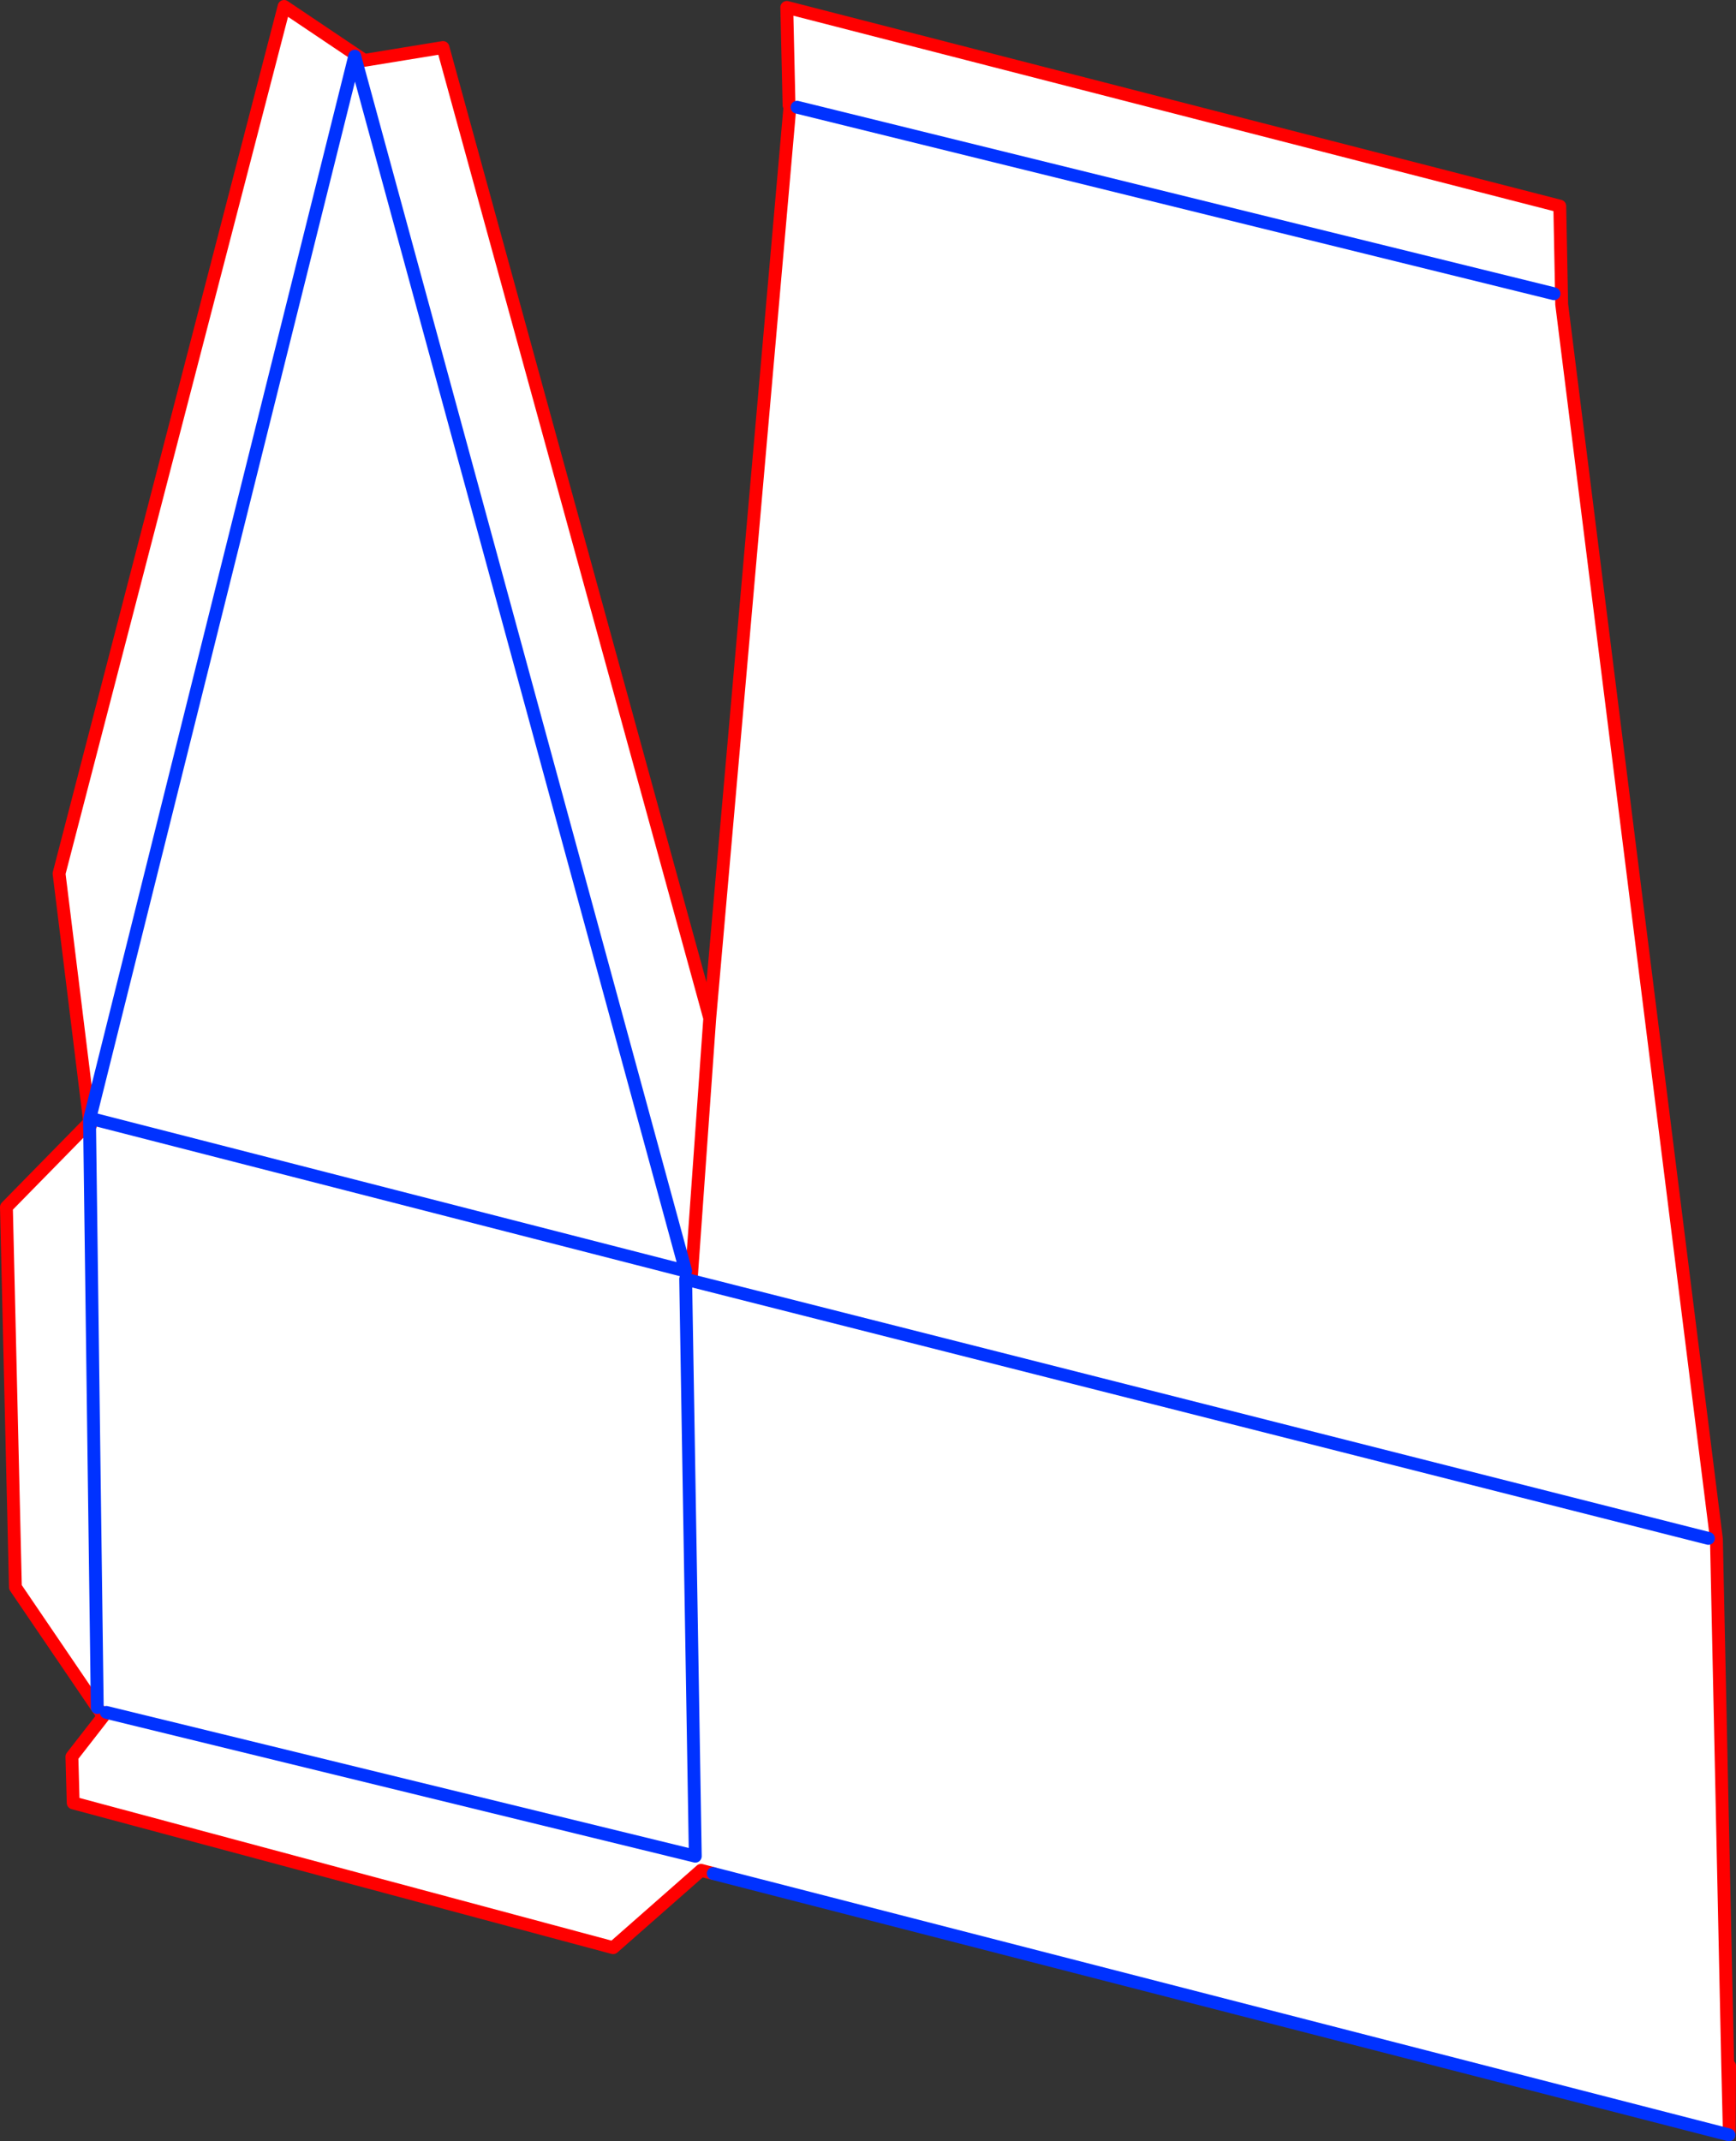
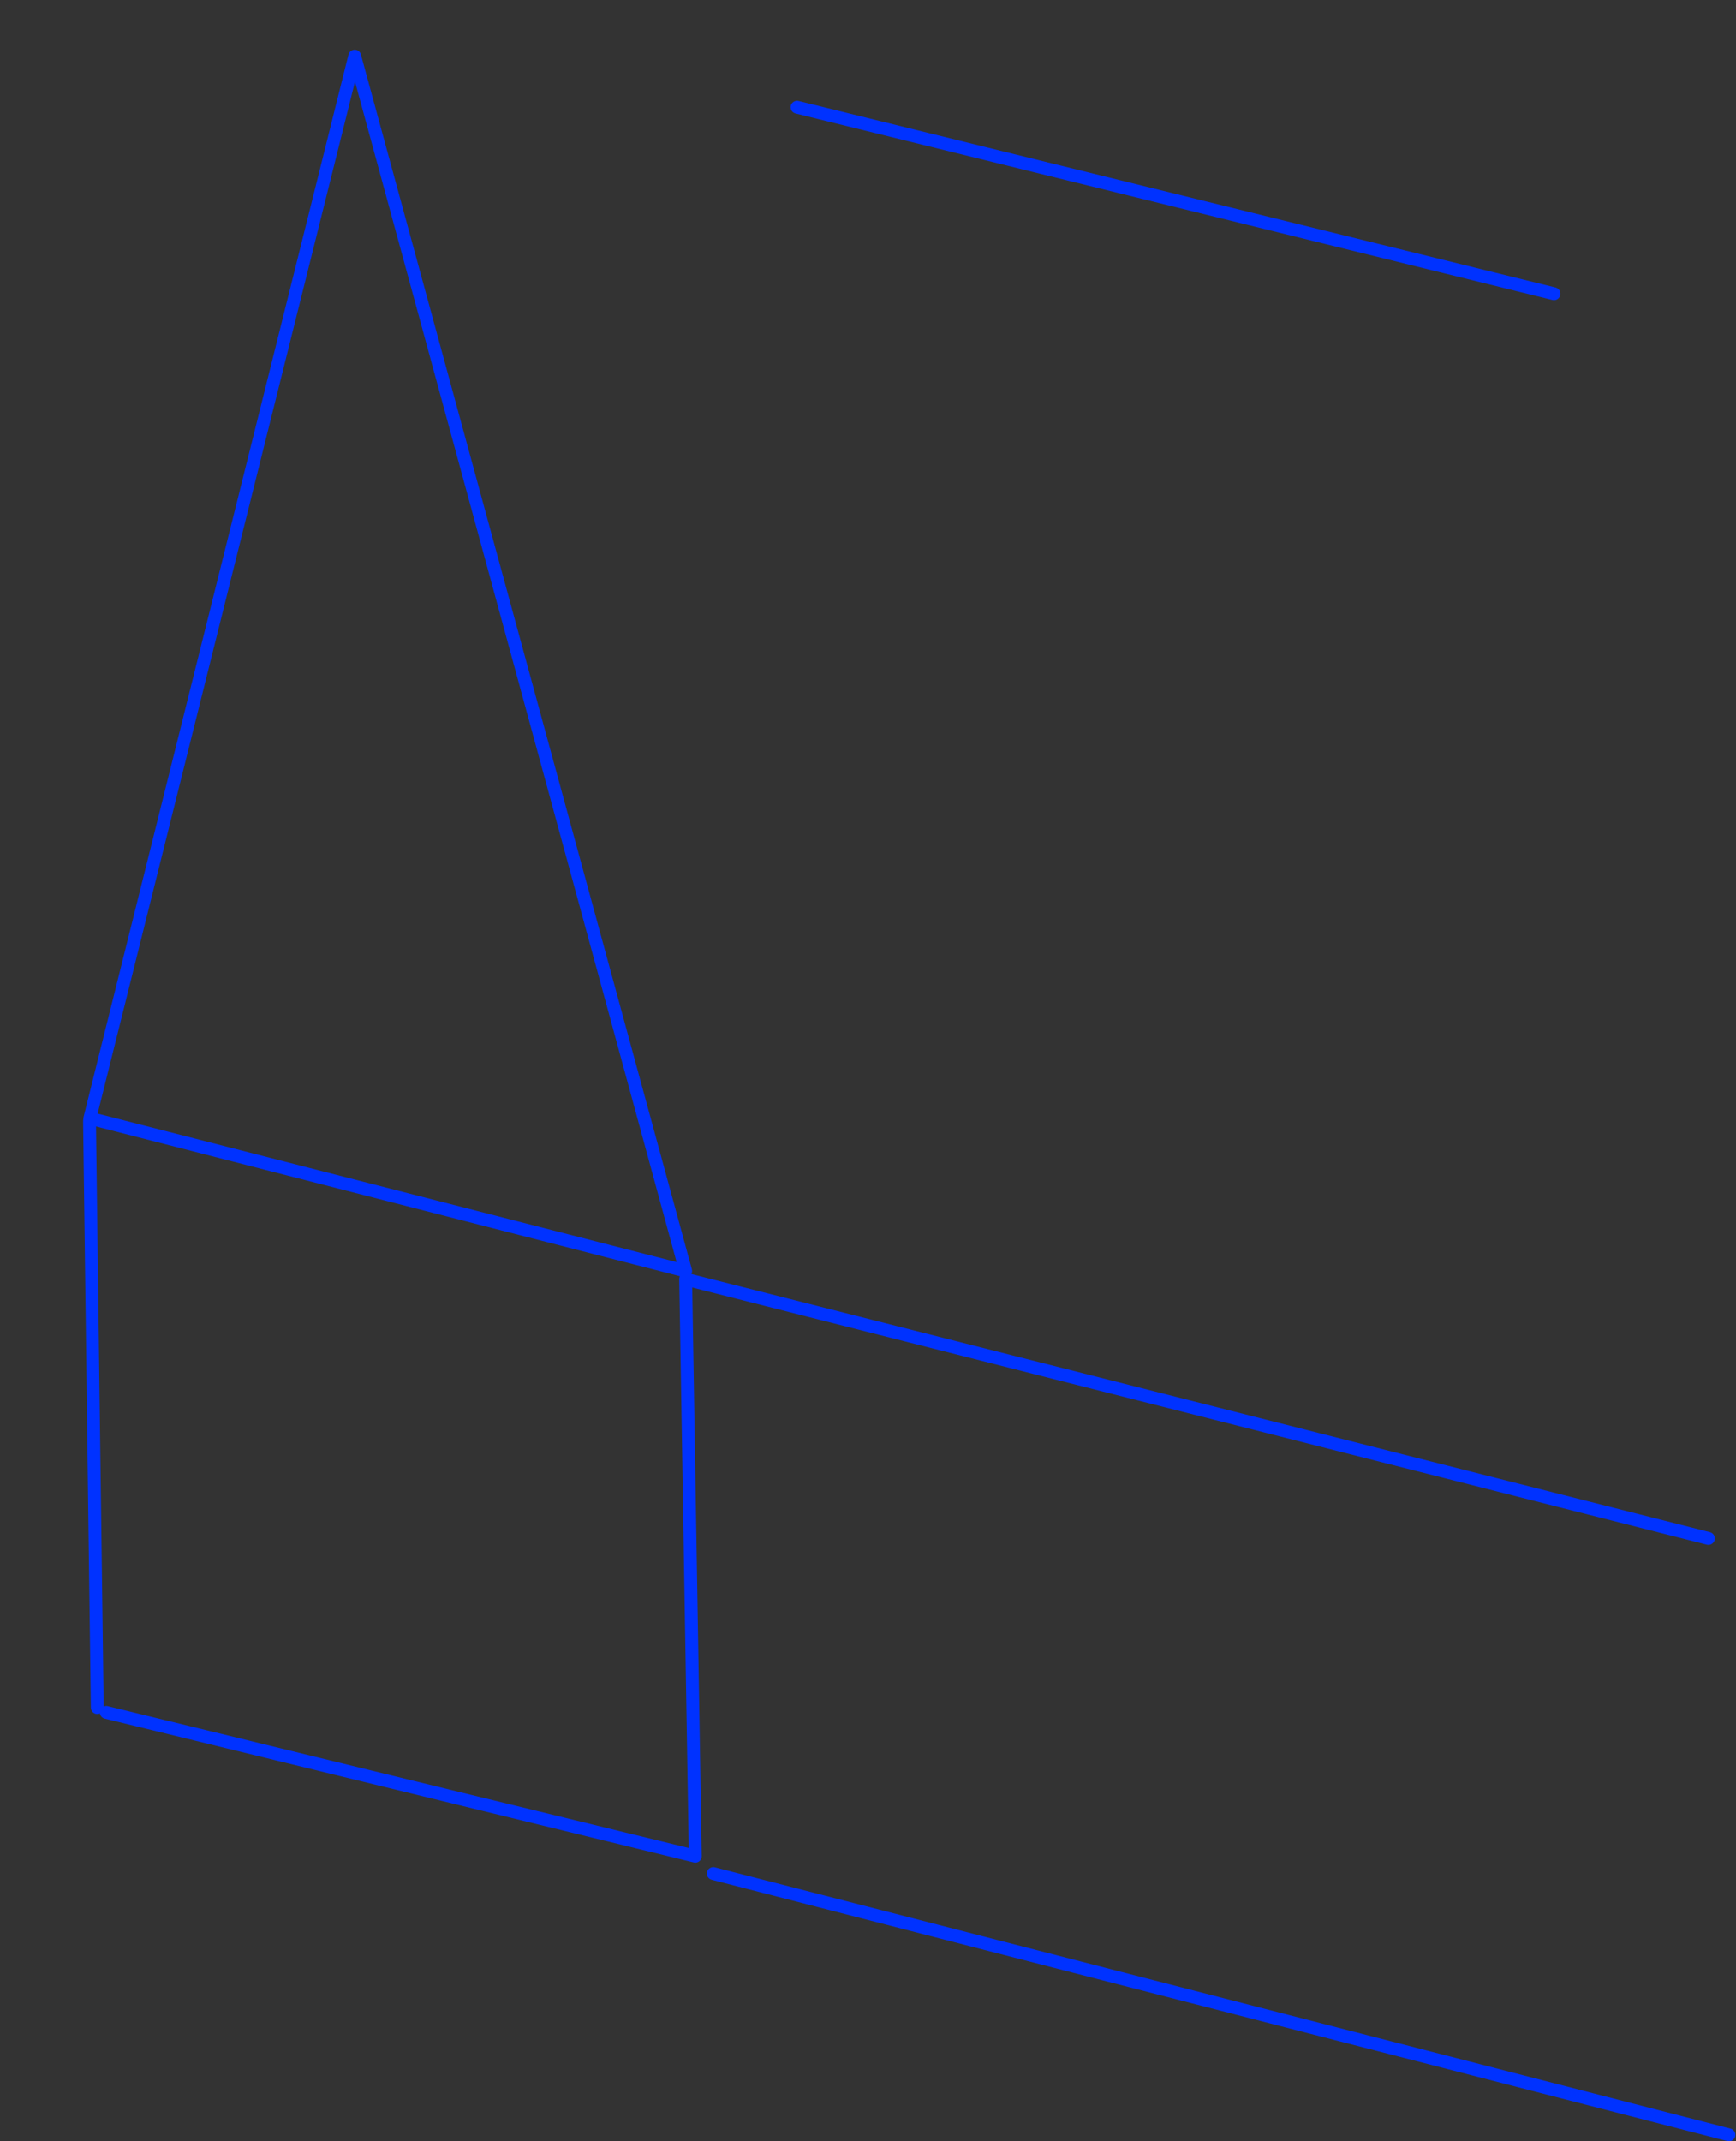
<svg xmlns="http://www.w3.org/2000/svg" height="333.5px" width="270.4px">
  <rect width="100%" height="100%" fill="#333333" stroke="none" />
  <g transform="matrix(1.0, 0.0, 0.0, 1.0, -224.5, -19.85)">
-     <path d="M238.4 194.05 L233.7 155.9 268.75 20.85 281.25 29.25 293.5 27.25 335.05 178.45 347.55 36.35 347.4 36.25 347.05 21.0 467.45 51.95 467.75 67.25 491.85 259.55 493.6 341.2 493.85 351.65 493.8 352.35 335.6 311.65 333.7 311.15 320.0 323.2 235.9 300.65 235.7 293.45 240.6 287.15 239.65 285.8 226.9 267.05 225.5 207.85 238.35 194.75 238.45 194.8 238.45 194.6 238.55 194.95 238.6 195.1 238.55 194.55 238.55 194.4 238.65 194.05 331.25 217.8 331.3 217.8 279.75 28.6 238.5 194.0 279.75 28.6 331.3 217.8 331.25 217.8 238.65 194.05 238.5 194.0 238.4 194.05 M332.15 219.3 L331.3 219.05 332.8 308.95 241.05 286.55 332.8 308.95 331.3 219.05 332.15 219.3 335.05 178.45 332.15 219.3 490.6 259.45 332.15 219.3 M466.55 65.6 L348.65 36.55 466.55 65.6 M239.65 285.8 L238.45 194.8 239.65 285.8" fill="#ffffff" fill-rule="evenodd" stroke="none" />
-     <path d="M238.4 194.05 L233.7 155.9 268.75 20.85 281.25 29.25 293.5 27.25 335.05 178.45 347.55 36.35 347.4 36.25 347.05 21.0 467.45 51.95 467.75 67.25 491.85 259.55 493.6 341.2 493.9 341.6 493.85 351.65 493.8 352.35 M335.6 311.65 L333.7 311.15 320.0 323.2 235.9 300.65 235.7 293.45 240.6 287.15 239.65 285.8 226.9 267.05 225.5 207.85 238.35 194.75 238.45 194.6 238.55 194.95 238.5 194.6 238.55 194.55 238.6 195.1 238.55 194.95 M238.45 194.45 L238.4 194.05 M238.55 194.4 L238.55 194.55 M332.15 219.3 L335.05 178.45 M493.6 341.2 L493.85 351.65 M238.55 194.4 L238.5 194.45 238.45 194.6" fill="none" stroke="#ff0000" stroke-linecap="round" stroke-linejoin="round" stroke-width="2.0" />
    <path d="M493.8 352.35 L335.6 311.65 M238.45 194.6 L238.45 194.45 238.5 194.0 279.75 28.6 331.3 217.8 331.25 217.8 238.65 194.05 238.5 194.0 M238.45 194.6 L238.45 194.8 239.65 285.8 M348.65 36.55 L466.55 65.6 M241.05 286.55 L332.8 308.95 331.3 219.05 332.15 219.3 490.6 259.45" fill="none" stroke="#0032ff" stroke-linecap="round" stroke-linejoin="round" stroke-width="2.0" />
  </g>
</svg>